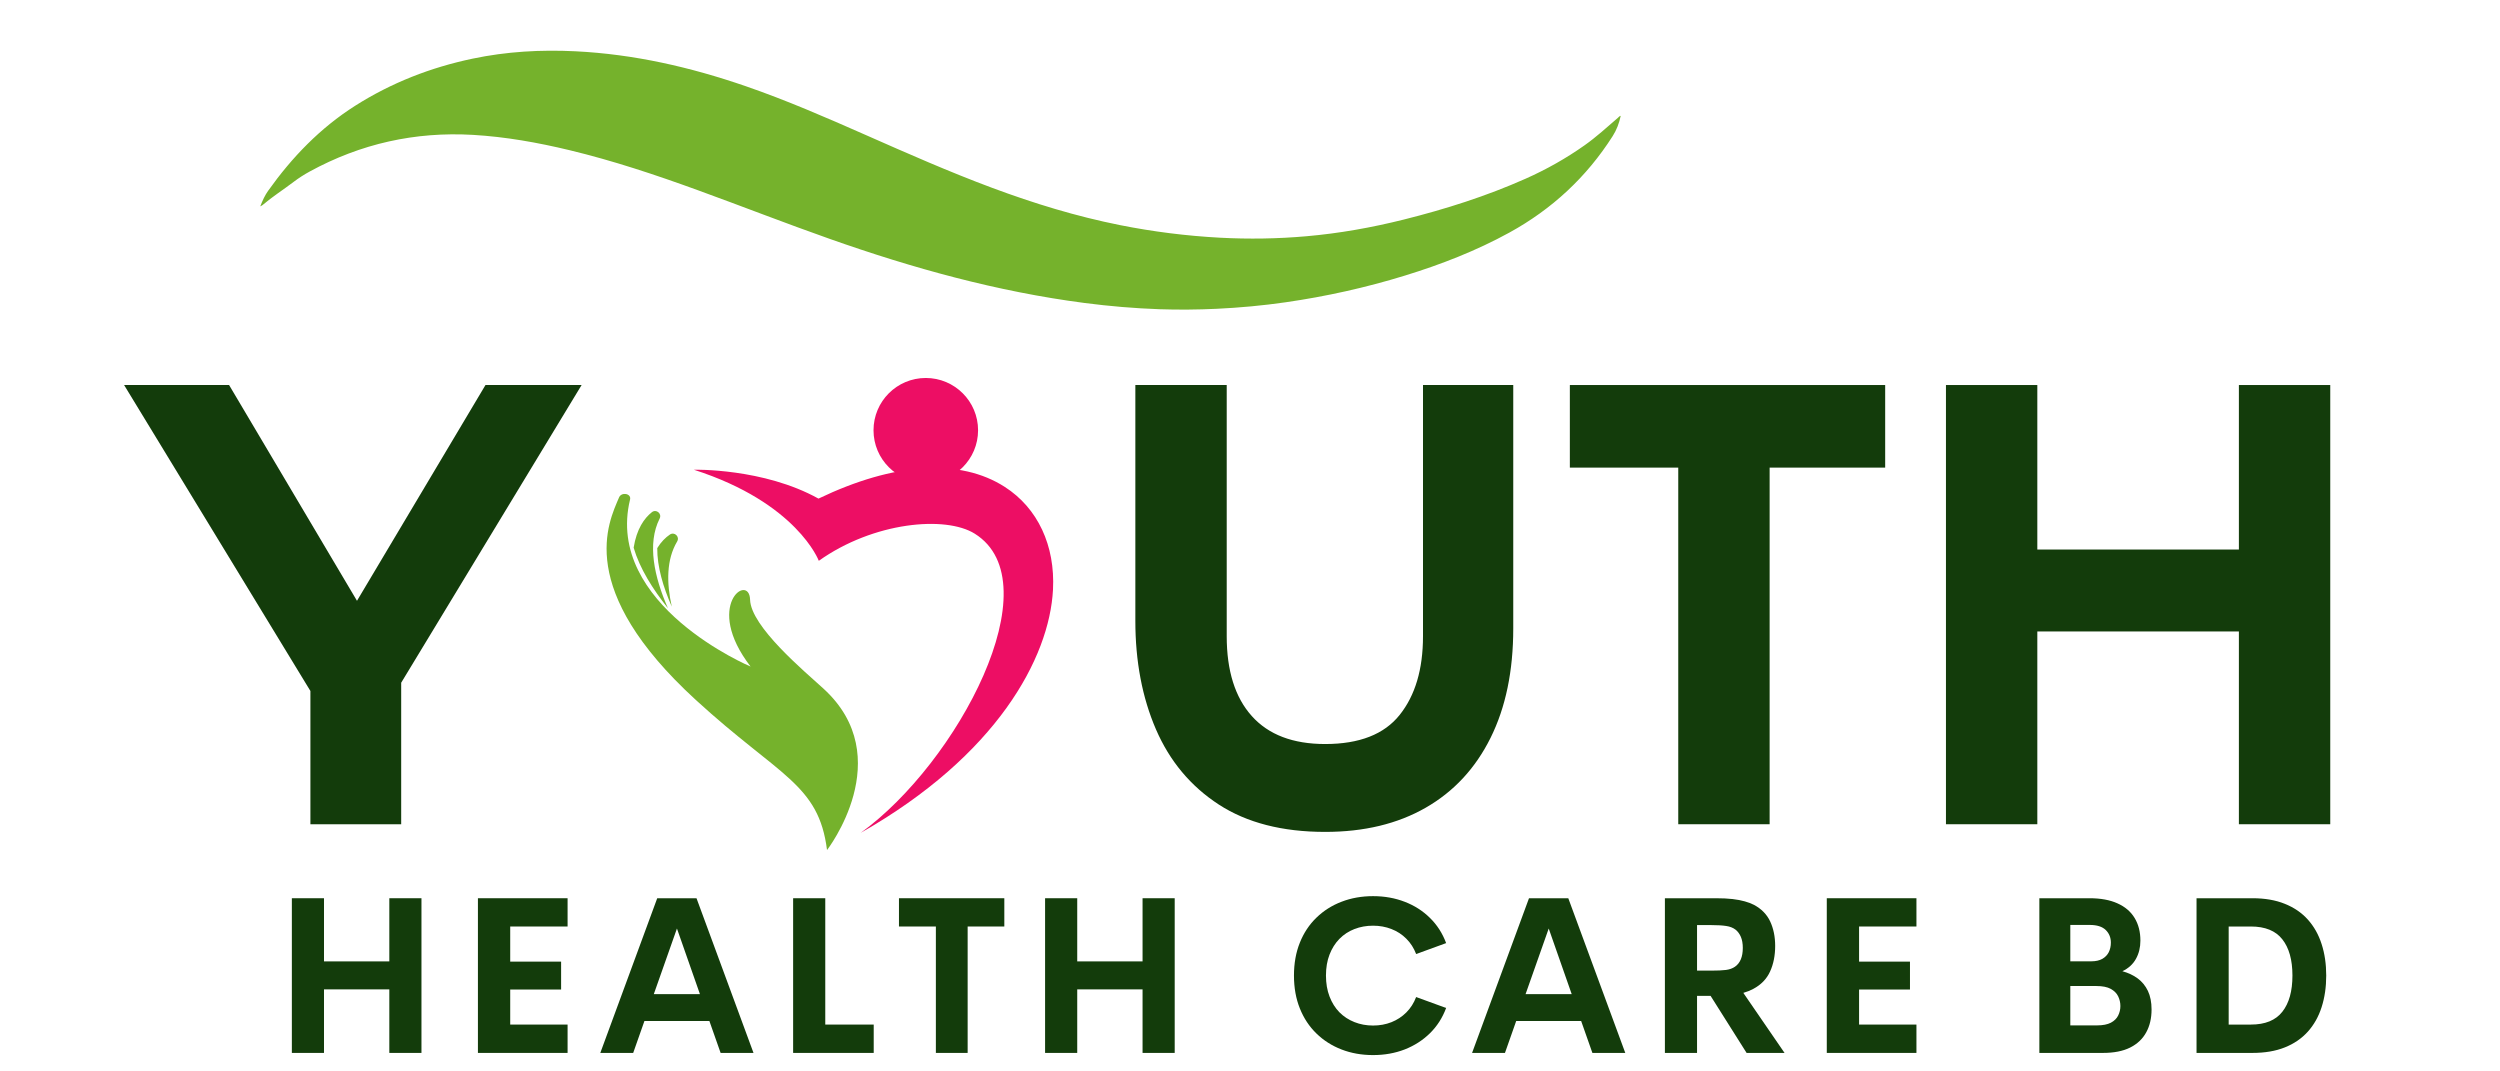
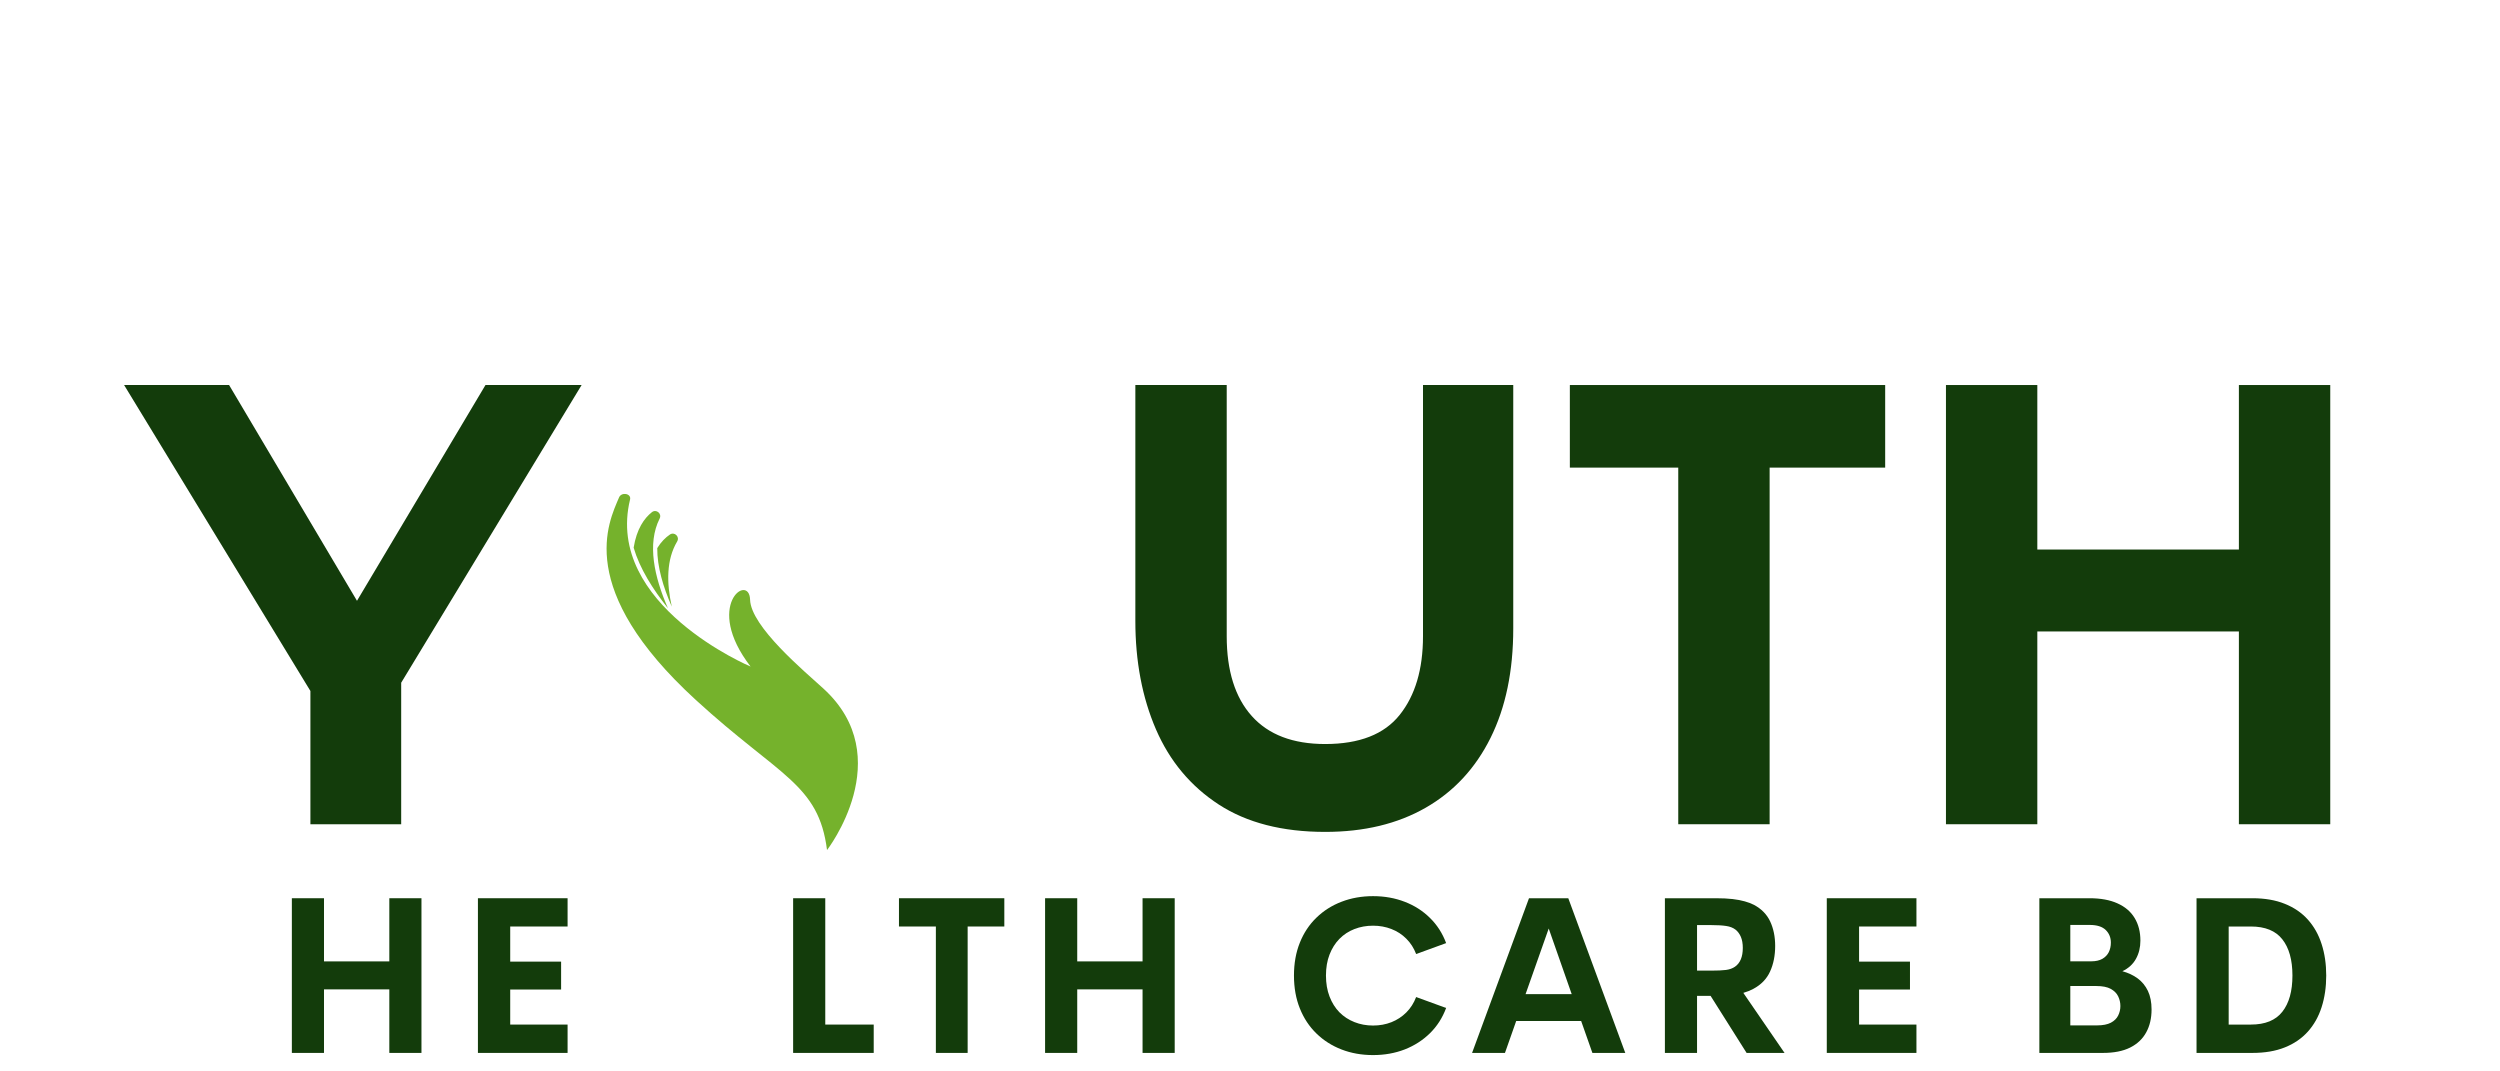
<svg xmlns="http://www.w3.org/2000/svg" width="700" zoomAndPan="magnify" viewBox="0 0 525 225" height="300" preserveAspectRatio="xMidYMid meet" version="1.0">
  <defs>
    <g />
    <clipPath id="92e5c5cbee">
      <path d="M 54.449 10.414 L 340.891 10.414 L 340.891 65.262 L 54.449 65.262 Z M 54.449 10.414 " clip-rule="nonzero" />
    </clipPath>
    <clipPath id="72e8a0150d">
      <path d="M 127 103 L 181 103 L 181 178.902 L 127 178.902 Z M 127 103 " clip-rule="nonzero" />
    </clipPath>
    <clipPath id="41498c577e">
      <path d="M 183 79.359 L 206 79.359 L 206 102 L 183 102 Z M 183 79.359 " clip-rule="nonzero" />
    </clipPath>
  </defs>
  <g clip-path="url(#92e5c5cbee)">
-     <path fill="#75b22c" d="M 54.648 43.344 C 55.156 42.047 55.641 41 56.309 40.066 C 61.324 33.016 67.238 26.879 74.582 22.211 C 82.191 17.383 90.449 14.16 99.246 12.316 C 106.375 10.82 113.582 10.406 120.852 10.77 C 133.137 11.379 144.984 14.094 156.574 18.09 C 165.164 21.055 173.488 24.676 181.793 28.344 C 190.578 32.223 199.363 36.102 208.367 39.453 C 217.121 42.715 226.027 45.441 235.195 47.273 C 242.133 48.656 249.133 49.539 256.203 49.918 C 262.258 50.242 268.305 50.145 274.344 49.613 C 281.25 49.008 288.062 47.793 294.789 46.109 C 303.543 43.918 312.121 41.199 320.379 37.527 C 324.734 35.59 328.871 33.262 332.762 30.512 C 335.223 28.777 337.441 26.734 339.723 24.773 C 339.906 24.617 340.039 24.395 340.352 24.316 C 340.027 25.852 339.5 27.266 338.668 28.574 C 333.18 37.195 325.926 43.922 316.977 48.84 C 309.996 52.672 302.617 55.539 295.023 57.875 C 286.828 60.398 278.48 62.254 269.996 63.477 C 265.184 64.172 260.348 64.617 255.484 64.848 C 251.496 65.035 247.508 65.074 243.523 64.938 C 238.242 64.754 232.984 64.305 227.742 63.625 C 209.398 61.234 191.695 56.324 174.297 50.184 C 164.977 46.898 155.777 43.297 146.488 39.922 C 137.656 36.711 128.754 33.742 119.605 31.539 C 112.934 29.934 106.195 28.727 99.336 28.324 C 87.172 27.617 75.723 30.172 65.023 36.027 C 63.859 36.664 62.734 37.383 61.68 38.184 C 59.508 39.836 57.199 41.301 55.121 43.074 C 55.047 43.141 54.949 43.176 54.648 43.344 Z M 54.648 43.344 " fill-opacity="1" fill-rule="nonzero" />
-   </g>
+     </g>
  <path fill="#75b22c" d="M 133.066 115.016 C 133.699 111.043 135.312 108.812 136.891 107.562 C 137.809 106.832 139.051 107.855 138.523 108.902 C 135.855 114.195 137.391 121.168 140.266 127.727 C 137.055 123.707 134.324 119.324 133.066 115.016 " fill-opacity="1" fill-rule="nonzero" />
  <g clip-path="url(#72e8a0150d)">
    <path fill="#75b22c" d="M 172.938 144.621 C 168.953 140.98 157.676 131.586 157.516 125.926 C 157.355 120.266 147.652 127.035 157.621 139.977 C 157.621 139.977 126.926 127.051 132.312 104.898 C 132.625 103.625 130.504 103.254 130 104.461 C 127.801 109.676 120.629 123.645 146.137 147.004 C 163.707 163.098 171.914 164.582 173.676 178.512 C 173.676 178.512 188.746 159.066 172.938 144.621 " fill-opacity="1" fill-rule="nonzero" />
  </g>
  <path fill="#75b22c" d="M 138.023 115.105 C 137.992 118.965 139.246 123.242 141.074 127.391 C 139.945 122.371 139.949 117.496 142.199 113.715 C 142.801 112.707 141.637 111.598 140.668 112.262 C 139.766 112.875 138.832 113.781 138.023 115.105 " fill-opacity="1" fill-rule="nonzero" />
-   <path fill="#ed0e64" d="M 211.016 102.258 C 201.594 96.195 187.773 97.082 171.879 104.707 C 160.309 98.273 145.703 98.641 145.703 98.641 C 167.395 105.594 171.949 117.77 171.949 117.77 C 183.438 109.594 198.559 108.23 204.699 112.074 C 221.168 122.375 201.074 160.219 180.75 174.895 C 209.27 158.695 220.379 138.195 221.129 123.832 C 221.609 114.566 217.926 106.703 211.016 102.258 " fill-opacity="1" fill-rule="nonzero" />
  <g clip-path="url(#41498c577e)">
-     <path fill="#ed0e64" d="M 205.395 90.355 C 205.395 96.418 200.477 101.332 194.414 101.332 C 188.352 101.332 183.438 96.418 183.438 90.355 C 183.438 84.293 188.352 79.375 194.414 79.375 C 200.477 79.375 205.395 84.293 205.395 90.355 " fill-opacity="1" fill-rule="nonzero" />
-   </g>
+     </g>
  <g fill="#133c0b" fill-opacity="1">
    <g transform="translate(26.811, 173.09)">
      <g>
        <path d="M 48.156 -46.922 L 75.141 -92.234 L 95.328 -92.234 L 57.438 -29.719 L 57.438 0 L 38.375 0 L 38.375 -27.984 L -0.75 -92.234 L 21.297 -92.234 Z M 48.156 -46.922 " />
      </g>
    </g>
  </g>
  <g fill="#133c0b" fill-opacity="1">
    <g transform="translate(123.022, 173.09)">
      <g />
    </g>
  </g>
  <g fill="#133c0b" fill-opacity="1">
    <g transform="translate(176.749, 173.09)">
      <g />
    </g>
  </g>
  <g fill="#133c0b" fill-opacity="1">
    <g transform="translate(230.502, 173.09)">
      <g>
        <path d="M 47.781 1.609 C 38.789 1.609 31.344 -0.305 25.438 -4.141 C 19.539 -7.984 15.145 -13.242 12.25 -19.922 C 9.363 -26.609 7.922 -34.203 7.922 -42.703 L 7.922 -92.234 L 27.109 -92.234 L 27.109 -39.484 C 27.109 -32.223 28.863 -26.633 32.375 -22.719 C 35.883 -18.801 41.02 -16.844 47.781 -16.844 C 54.969 -16.844 60.188 -18.883 63.438 -22.969 C 66.695 -27.051 68.328 -32.555 68.328 -39.484 L 68.328 -92.234 L 87.281 -92.234 L 87.281 -41.094 C 87.281 -32.188 85.691 -24.535 82.516 -18.141 C 79.336 -11.742 74.797 -6.852 68.891 -3.469 C 62.992 -0.082 55.957 1.609 47.781 1.609 Z M 47.781 1.609 " />
      </g>
    </g>
  </g>
  <g fill="#133c0b" fill-opacity="1">
    <g transform="translate(327.309, 173.09)">
      <g>
        <path d="M 44.312 0 L 25.125 0 L 25.125 -74.891 L 2.359 -74.891 L 2.359 -92.234 L 68.578 -92.234 L 68.578 -74.891 L 44.312 -74.891 Z M 44.312 0 " />
      </g>
    </g>
  </g>
  <g fill="#133c0b" fill-opacity="1">
    <g transform="translate(399.854, 173.09)">
      <g>
        <path d="M 8.797 -92.234 L 27.984 -92.234 L 27.984 -57.688 L 70.312 -57.688 L 70.312 -92.234 L 89.5 -92.234 L 89.5 0 L 70.312 0 L 70.312 -40.484 L 27.984 -40.484 L 27.984 0 L 8.797 0 Z M 8.797 -92.234 " />
      </g>
    </g>
  </g>
  <g fill="#133c0b" fill-opacity="1">
    <g transform="translate(57.086, 221.113)">
      <g>
        <path d="M 4.203 0 L 4.203 -32.484 L 10.953 -32.484 L 10.953 -19.219 L 24.672 -19.219 L 24.672 -32.484 L 31.422 -32.484 L 31.422 0 L 24.672 0 L 24.672 -13.344 L 10.953 -13.344 L 10.953 0 Z M 4.203 0 " />
      </g>
    </g>
  </g>
  <g fill="#133c0b" fill-opacity="1">
    <g transform="translate(96.161, 221.113)">
      <g>
        <path d="M 23.031 -26.547 L 10.984 -26.547 L 10.984 -19.172 L 21.672 -19.172 L 21.672 -13.312 L 10.984 -13.312 L 10.984 -5.953 L 23.031 -5.953 L 23.031 0 L 4.203 0 L 4.203 -32.484 L 23.031 -32.484 Z M 23.031 -26.547 " />
      </g>
    </g>
  </g>
  <g fill="#133c0b" fill-opacity="1">
    <g transform="translate(125.392, 221.113)">
      <g>
-         <path d="M 25.938 0 L 23.578 -6.703 L 9.938 -6.703 L 7.578 0 L 0.672 0 L 12.625 -32.484 L 20.875 -32.484 L 32.844 0 Z M 11.906 -12.344 L 21.594 -12.344 L 16.766 -26.125 Z M 11.906 -12.344 " />
-       </g>
+         </g>
    </g>
  </g>
  <g fill="#133c0b" fill-opacity="1">
    <g transform="translate(162.354, 221.113)">
      <g>
        <path d="M 10.953 -5.953 L 21.125 -5.953 L 21.125 0 L 4.203 0 L 4.203 -32.484 L 10.953 -32.484 Z M 10.953 -5.953 " />
      </g>
    </g>
  </g>
  <g fill="#133c0b" fill-opacity="1">
    <g transform="translate(187.877, 221.113)">
      <g>
        <path d="M 23.031 -32.484 L 23.031 -26.547 L 15.328 -26.547 L 15.328 0 L 8.656 0 L 8.656 -26.547 L 0.906 -26.547 L 0.906 -32.484 Z M 23.031 -32.484 " />
      </g>
    </g>
  </g>
  <g fill="#133c0b" fill-opacity="1">
    <g transform="translate(215.265, 221.113)">
      <g>
        <path d="M 4.203 0 L 4.203 -32.484 L 10.953 -32.484 L 10.953 -19.219 L 24.672 -19.219 L 24.672 -32.484 L 31.422 -32.484 L 31.422 0 L 24.672 0 L 24.672 -13.344 L 10.953 -13.344 L 10.953 0 Z M 4.203 0 " />
      </g>
    </g>
  </g>
  <g fill="#133c0b" fill-opacity="1">
    <g transform="translate(254.339, 221.113)">
      <g />
    </g>
  </g>
  <g fill="#133c0b" fill-opacity="1">
    <g transform="translate(269.749, 221.113)">
      <g>
        <path d="M 18.594 0.453 C 16.207 0.453 14.004 0.062 11.984 -0.719 C 9.961 -1.5 8.203 -2.617 6.703 -4.078 C 5.203 -5.535 4.039 -7.289 3.219 -9.344 C 2.395 -11.395 1.984 -13.695 1.984 -16.25 C 1.984 -18.801 2.395 -21.102 3.219 -23.156 C 4.039 -25.207 5.203 -26.957 6.703 -28.406 C 8.203 -29.863 9.961 -30.977 11.984 -31.75 C 14.004 -32.531 16.207 -32.922 18.594 -32.922 C 21 -32.922 23.219 -32.523 25.25 -31.734 C 27.289 -30.953 29.055 -29.82 30.547 -28.344 C 32.047 -26.875 33.176 -25.113 33.938 -23.062 L 27.641 -20.766 C 27.16 -22.023 26.473 -23.098 25.578 -23.984 C 24.691 -24.879 23.648 -25.555 22.453 -26.016 C 21.266 -26.484 19.977 -26.719 18.594 -26.719 C 17.195 -26.719 15.895 -26.484 14.688 -26.016 C 13.477 -25.547 12.426 -24.859 11.531 -23.953 C 10.645 -23.047 9.953 -21.945 9.453 -20.656 C 8.953 -19.363 8.703 -17.895 8.703 -16.25 C 8.703 -14.613 8.953 -13.145 9.453 -11.844 C 9.953 -10.539 10.645 -9.438 11.531 -8.531 C 12.426 -7.633 13.477 -6.945 14.688 -6.469 C 15.895 -5.988 17.195 -5.75 18.594 -5.75 C 19.977 -5.75 21.266 -5.984 22.453 -6.453 C 23.648 -6.93 24.691 -7.613 25.578 -8.5 C 26.473 -9.395 27.16 -10.473 27.641 -11.734 L 33.938 -9.438 C 33.176 -7.383 32.047 -5.617 30.547 -4.141 C 29.055 -2.672 27.289 -1.535 25.25 -0.734 C 23.219 0.055 21 0.453 18.594 0.453 Z M 18.594 0.453 " />
      </g>
    </g>
  </g>
  <g fill="#133c0b" fill-opacity="1">
    <g transform="translate(308.464, 221.113)">
      <g>
-         <path d="M 25.938 0 L 23.578 -6.703 L 9.938 -6.703 L 7.578 0 L 0.672 0 L 12.625 -32.484 L 20.875 -32.484 L 32.844 0 Z M 11.906 -12.344 L 21.594 -12.344 L 16.766 -26.125 Z M 11.906 -12.344 " />
+         <path d="M 25.938 0 L 23.578 -6.703 L 9.938 -6.703 L 7.578 0 L 0.672 0 L 12.625 -32.484 L 20.875 -32.484 L 32.844 0 M 11.906 -12.344 L 21.594 -12.344 L 16.766 -26.125 Z M 11.906 -12.344 " />
      </g>
    </g>
  </g>
  <g fill="#133c0b" fill-opacity="1">
    <g transform="translate(345.426, 221.113)">
      <g>
        <path d="M 21.359 0 L 13.797 -11.984 L 10.953 -11.984 L 10.953 0 L 4.203 0 L 4.203 -32.484 L 14.875 -32.484 C 16.258 -32.484 17.441 -32.426 18.422 -32.312 C 19.398 -32.195 20.25 -32.035 20.969 -31.828 C 21.688 -31.629 22.32 -31.391 22.875 -31.109 C 24.469 -30.266 25.613 -29.098 26.312 -27.609 C 27.008 -26.117 27.359 -24.406 27.359 -22.469 C 27.359 -20.438 27 -18.641 26.281 -17.078 C 25.57 -15.523 24.395 -14.312 22.75 -13.438 C 22.145 -13.113 21.453 -12.836 20.672 -12.609 L 29.328 0 Z M 10.953 -26.844 L 10.953 -17.281 L 13.938 -17.281 C 15.227 -17.281 16.254 -17.328 17.016 -17.422 C 17.773 -17.523 18.406 -17.75 18.906 -18.094 C 20.008 -18.852 20.562 -20.172 20.562 -22.047 C 20.562 -22.961 20.426 -23.738 20.156 -24.375 C 19.883 -25.008 19.508 -25.516 19.031 -25.891 C 18.52 -26.285 17.867 -26.539 17.078 -26.656 C 16.285 -26.781 15.238 -26.844 13.938 -26.844 Z M 10.953 -26.844 " />
      </g>
    </g>
  </g>
  <g fill="#133c0b" fill-opacity="1">
    <g transform="translate(379.422, 221.113)">
      <g>
        <path d="M 23.031 -26.547 L 10.984 -26.547 L 10.984 -19.172 L 21.672 -19.172 L 21.672 -13.312 L 10.984 -13.312 L 10.984 -5.953 L 23.031 -5.953 L 23.031 0 L 4.203 0 L 4.203 -32.484 L 23.031 -32.484 Z M 23.031 -26.547 " />
      </g>
    </g>
  </g>
  <g fill="#133c0b" fill-opacity="1">
    <g transform="translate(408.653, 221.113)">
      <g />
    </g>
  </g>
  <g fill="#133c0b" fill-opacity="1">
    <g transform="translate(424.062, 221.113)">
      <g>
        <path d="M 21.641 -17.156 C 22.867 -16.82 23.941 -16.316 24.859 -15.641 C 25.773 -14.961 26.488 -14.086 27 -13.016 C 27.508 -11.953 27.766 -10.648 27.766 -9.109 C 27.766 -7.273 27.391 -5.676 26.641 -4.312 C 25.898 -2.945 24.773 -1.883 23.266 -1.125 C 21.766 -0.375 19.867 0 17.578 0 L 4.203 0 L 4.203 -32.484 L 14.719 -32.484 C 17.062 -32.484 19.023 -32.125 20.609 -31.406 C 22.203 -30.695 23.398 -29.676 24.203 -28.344 C 25.016 -27.008 25.422 -25.422 25.422 -23.578 C 25.422 -22.148 25.109 -20.875 24.484 -19.75 C 23.867 -18.633 22.922 -17.77 21.641 -17.156 Z M 14.797 -26.875 L 10.703 -26.875 L 10.703 -19.234 L 15.078 -19.234 C 16.035 -19.234 16.816 -19.406 17.422 -19.75 C 18.035 -20.102 18.488 -20.57 18.781 -21.156 C 19.07 -21.75 19.219 -22.414 19.219 -23.156 C 19.219 -24.227 18.859 -25.113 18.141 -25.812 C 17.422 -26.52 16.305 -26.875 14.797 -26.875 Z M 16.312 -5.781 C 17.531 -5.781 18.5 -5.969 19.219 -6.344 C 19.938 -6.727 20.445 -7.227 20.75 -7.844 C 21.062 -8.469 21.219 -9.133 21.219 -9.844 C 21.219 -10.562 21.062 -11.242 20.75 -11.891 C 20.438 -12.535 19.914 -13.055 19.188 -13.453 C 18.457 -13.848 17.457 -14.047 16.188 -14.047 L 10.703 -14.047 L 10.703 -5.781 Z M 16.312 -5.781 " />
      </g>
    </g>
  </g>
  <g fill="#133c0b" fill-opacity="1">
    <g transform="translate(457.069, 221.113)">
      <g>
        <path d="M 4.203 0 L 4.203 -32.484 L 15.953 -32.484 C 18.547 -32.484 20.805 -32.094 22.734 -31.312 C 24.672 -30.539 26.285 -29.438 27.578 -28 C 28.867 -26.562 29.832 -24.848 30.469 -22.859 C 31.113 -20.879 31.438 -18.676 31.438 -16.25 C 31.438 -13.82 31.113 -11.609 30.469 -9.609 C 29.832 -7.617 28.867 -5.906 27.578 -4.469 C 26.285 -3.031 24.672 -1.926 22.734 -1.156 C 20.805 -0.383 18.547 0 15.953 0 Z M 10.953 -5.953 L 15.625 -5.953 C 18.613 -5.953 20.812 -6.848 22.219 -8.641 C 23.633 -10.43 24.344 -12.969 24.344 -16.25 C 24.344 -19.531 23.633 -22.066 22.219 -23.859 C 20.812 -25.648 18.613 -26.547 15.625 -26.547 L 10.953 -26.547 Z M 10.953 -5.953 " />
      </g>
    </g>
  </g>
</svg>